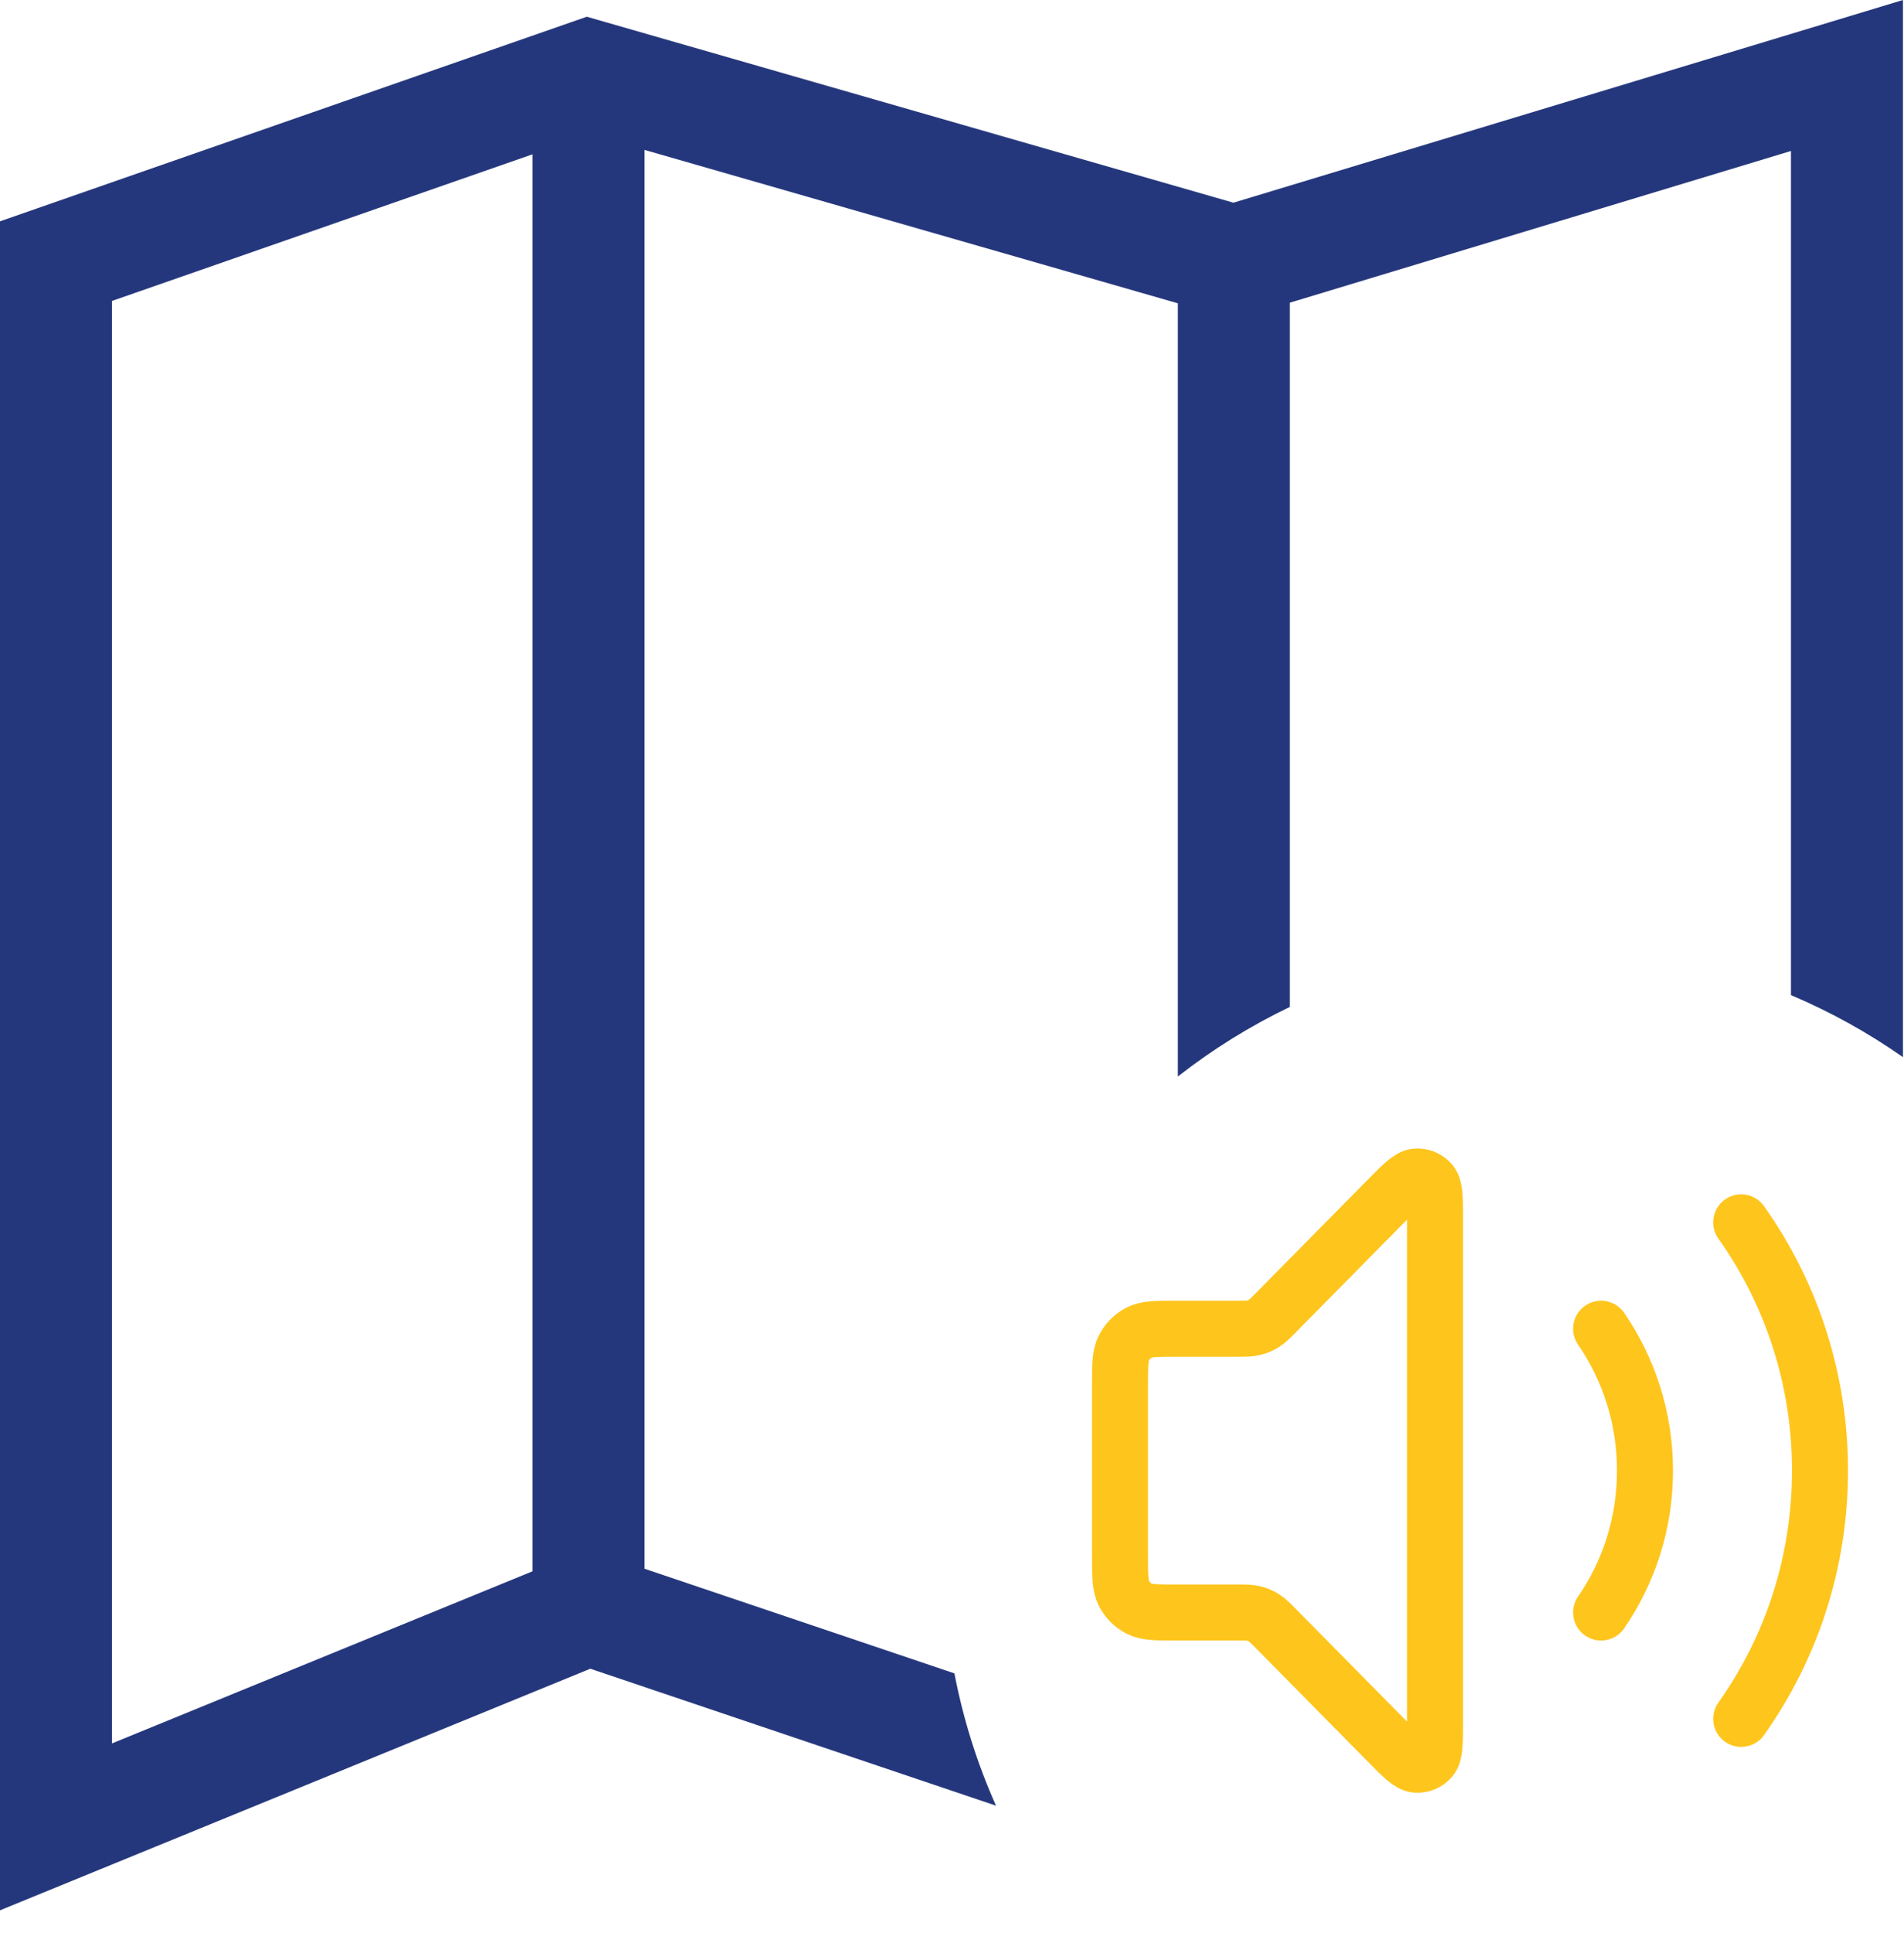
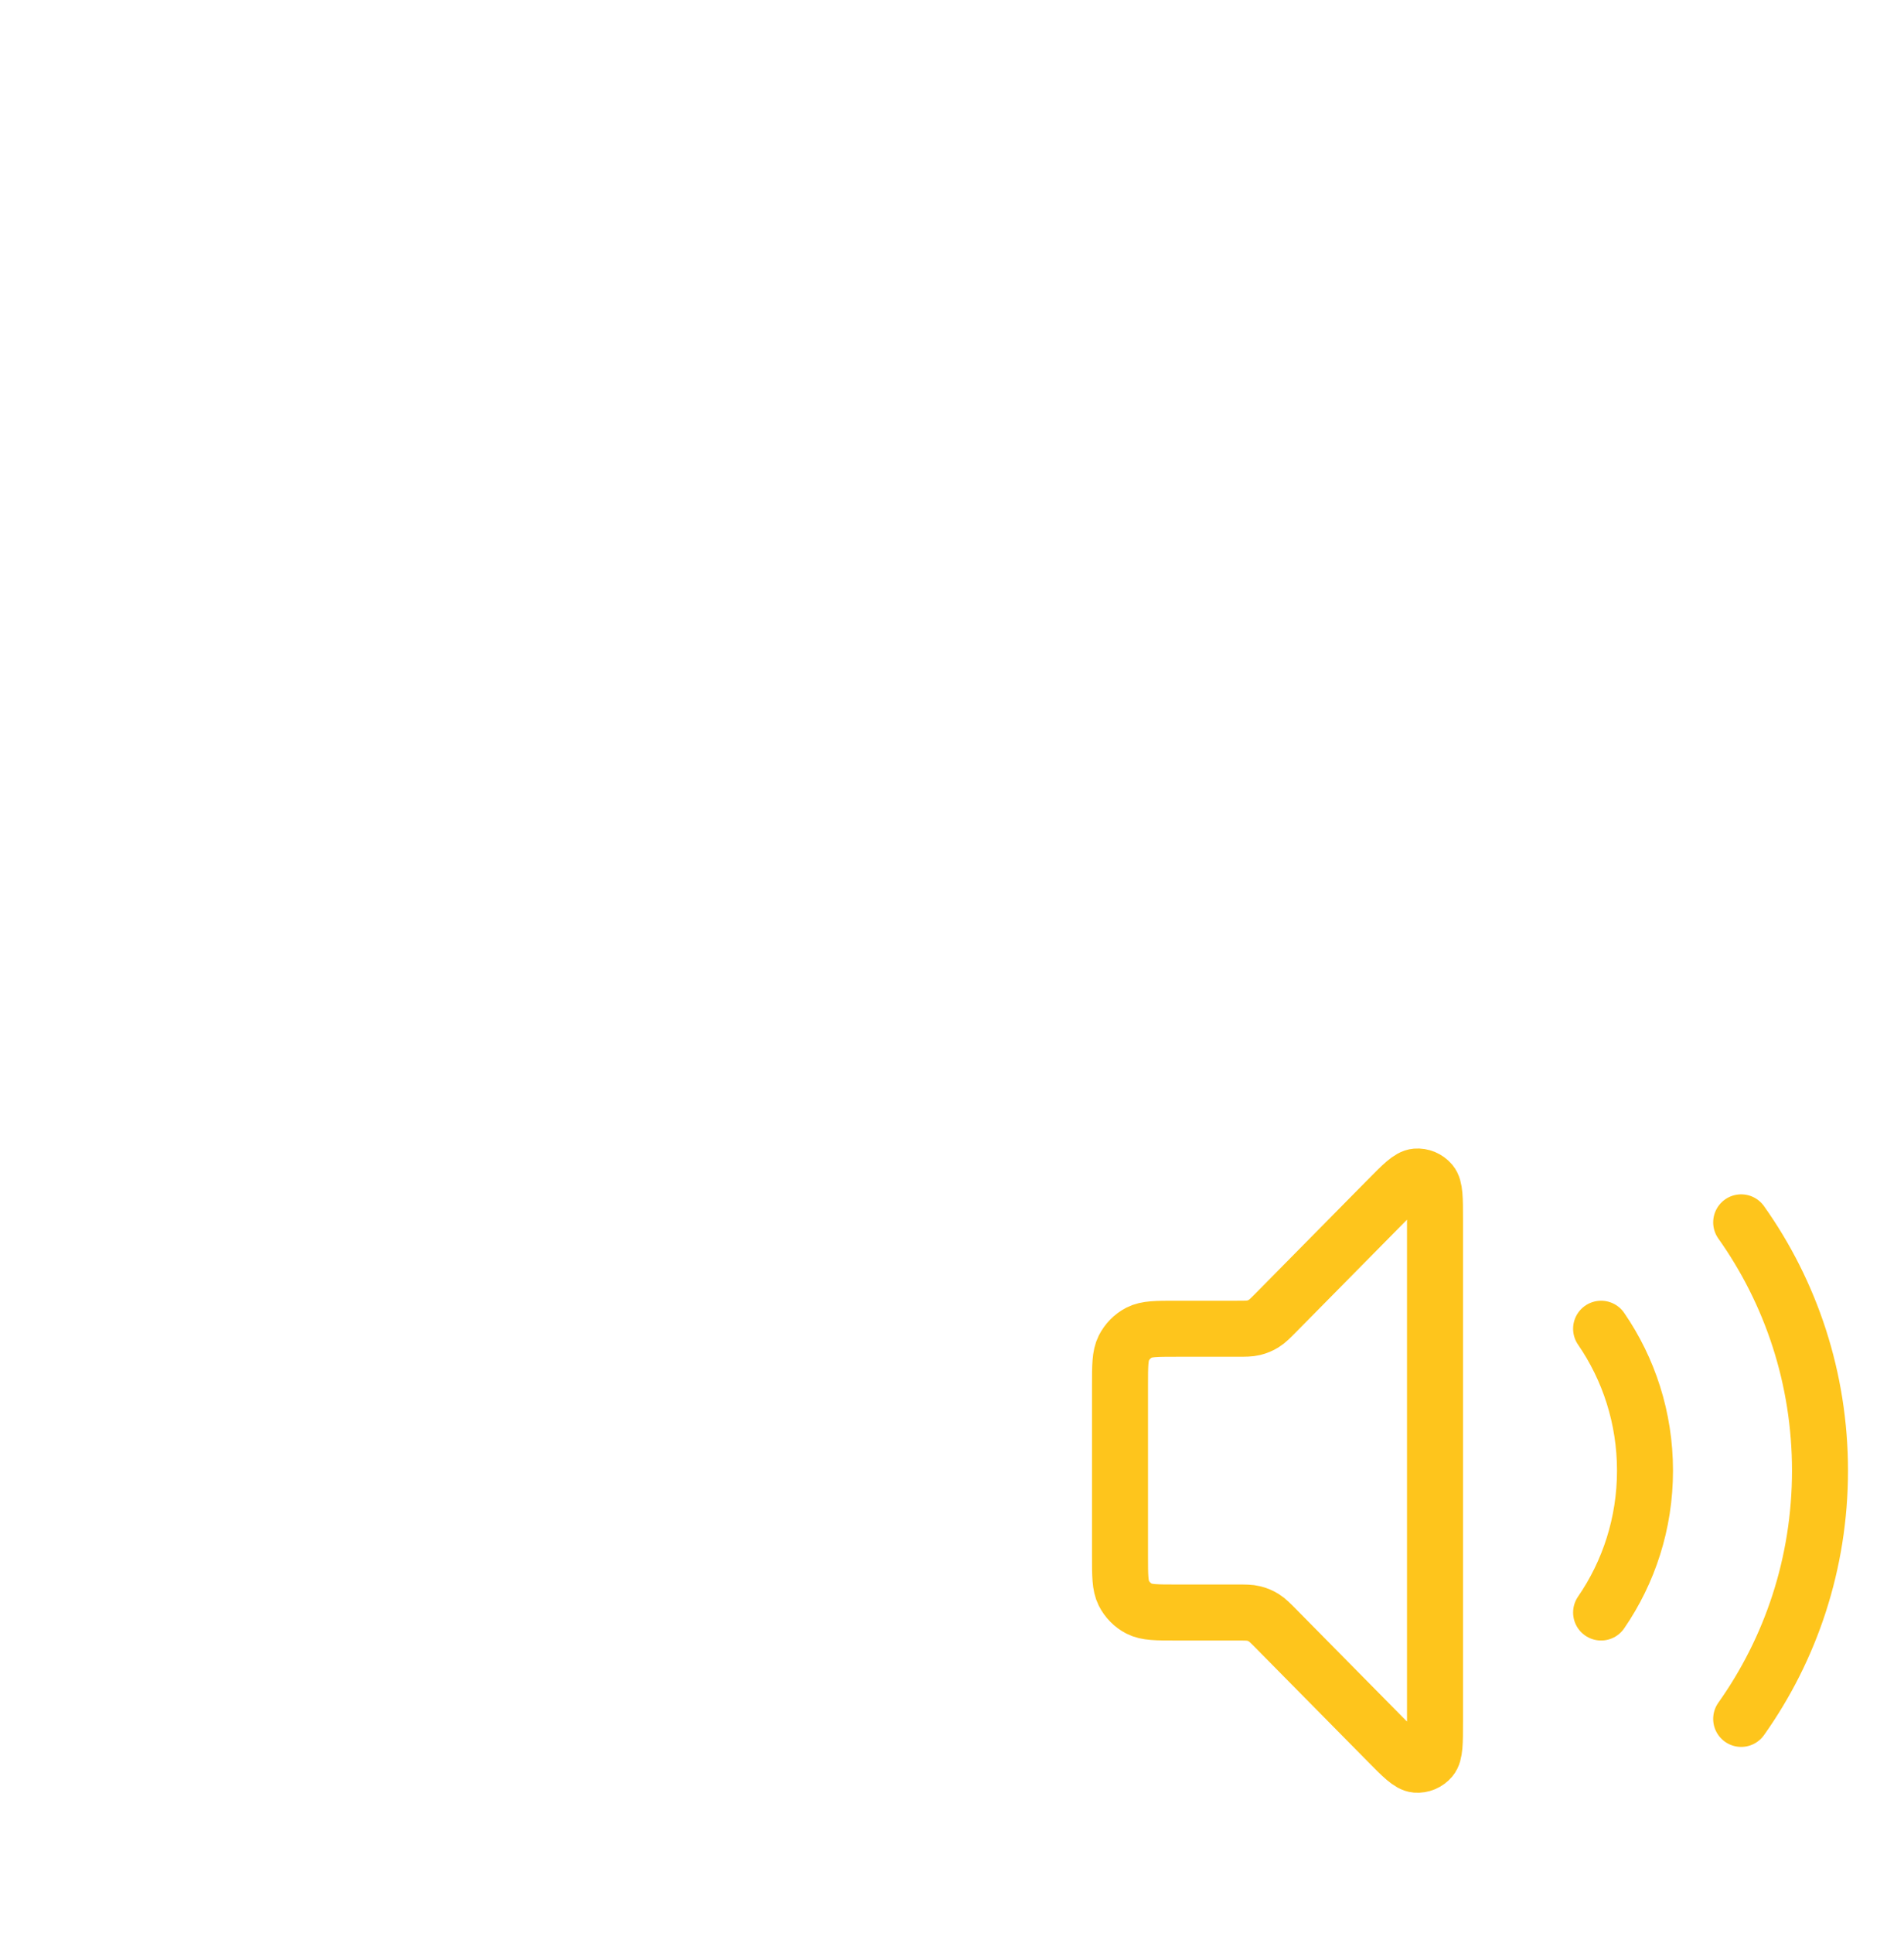
<svg xmlns="http://www.w3.org/2000/svg" width="68" height="69" viewBox="0 0 68 69" fill="none">
-   <path fill-rule="evenodd" clip-rule="evenodd" d="M67.963 2.695V0L65.384 0.781L44.051 7.236L21.569 0.773L20.958 0.597L20.358 0.806L1.342 7.433L0 7.901V9.322V65.217V68.197L2.757 67.069L21.083 59.572L35.571 64.461C34.905 62.968 34.403 61.386 34.086 59.738L23.016 56.002V5.351L42.066 10.828V38.431C43.299 37.466 44.64 36.631 46.066 35.946V10.806L63.963 5.39V35.525C65.379 36.123 66.719 36.868 67.963 37.739V2.695ZM19.016 5.51V56.095L4 62.238V10.743L19.016 5.51Z" fill="#25377C" />
  <path d="M62.185 43.637C63.956 46.132 65 49.192 65 52.5C65 55.808 63.956 58.868 62.185 61.363M57.182 47.435C58.17 48.871 58.75 50.617 58.75 52.5C58.75 54.383 58.17 56.129 57.182 57.565M49.543 42.834L45.586 46.842C45.37 47.061 45.261 47.17 45.135 47.249C45.023 47.318 44.902 47.369 44.774 47.4C44.63 47.435 44.477 47.435 44.172 47.435H42C41.3 47.435 40.95 47.435 40.682 47.573C40.447 47.695 40.256 47.889 40.136 48.127C40 48.398 40 48.752 40 49.461V55.539C40 56.248 40 56.602 40.136 56.873C40.256 57.111 40.447 57.305 40.682 57.427C40.95 57.565 41.3 57.565 42 57.565H44.172C44.477 57.565 44.63 57.565 44.774 57.6C44.902 57.631 45.023 57.682 45.135 57.751C45.261 57.83 45.37 57.939 45.586 58.158L49.543 62.166C50.078 62.709 50.346 62.98 50.576 62.998C50.775 63.014 50.97 62.932 51.1 62.778C51.25 62.6 51.25 62.217 51.25 61.45V43.55C51.25 42.783 51.25 42.4 51.1 42.222C50.97 42.068 50.775 41.986 50.576 42.002C50.346 42.02 50.078 42.291 49.543 42.834Z" stroke="#FEC51C" stroke-width="2" stroke-linecap="round" stroke-linejoin="round" />
</svg>